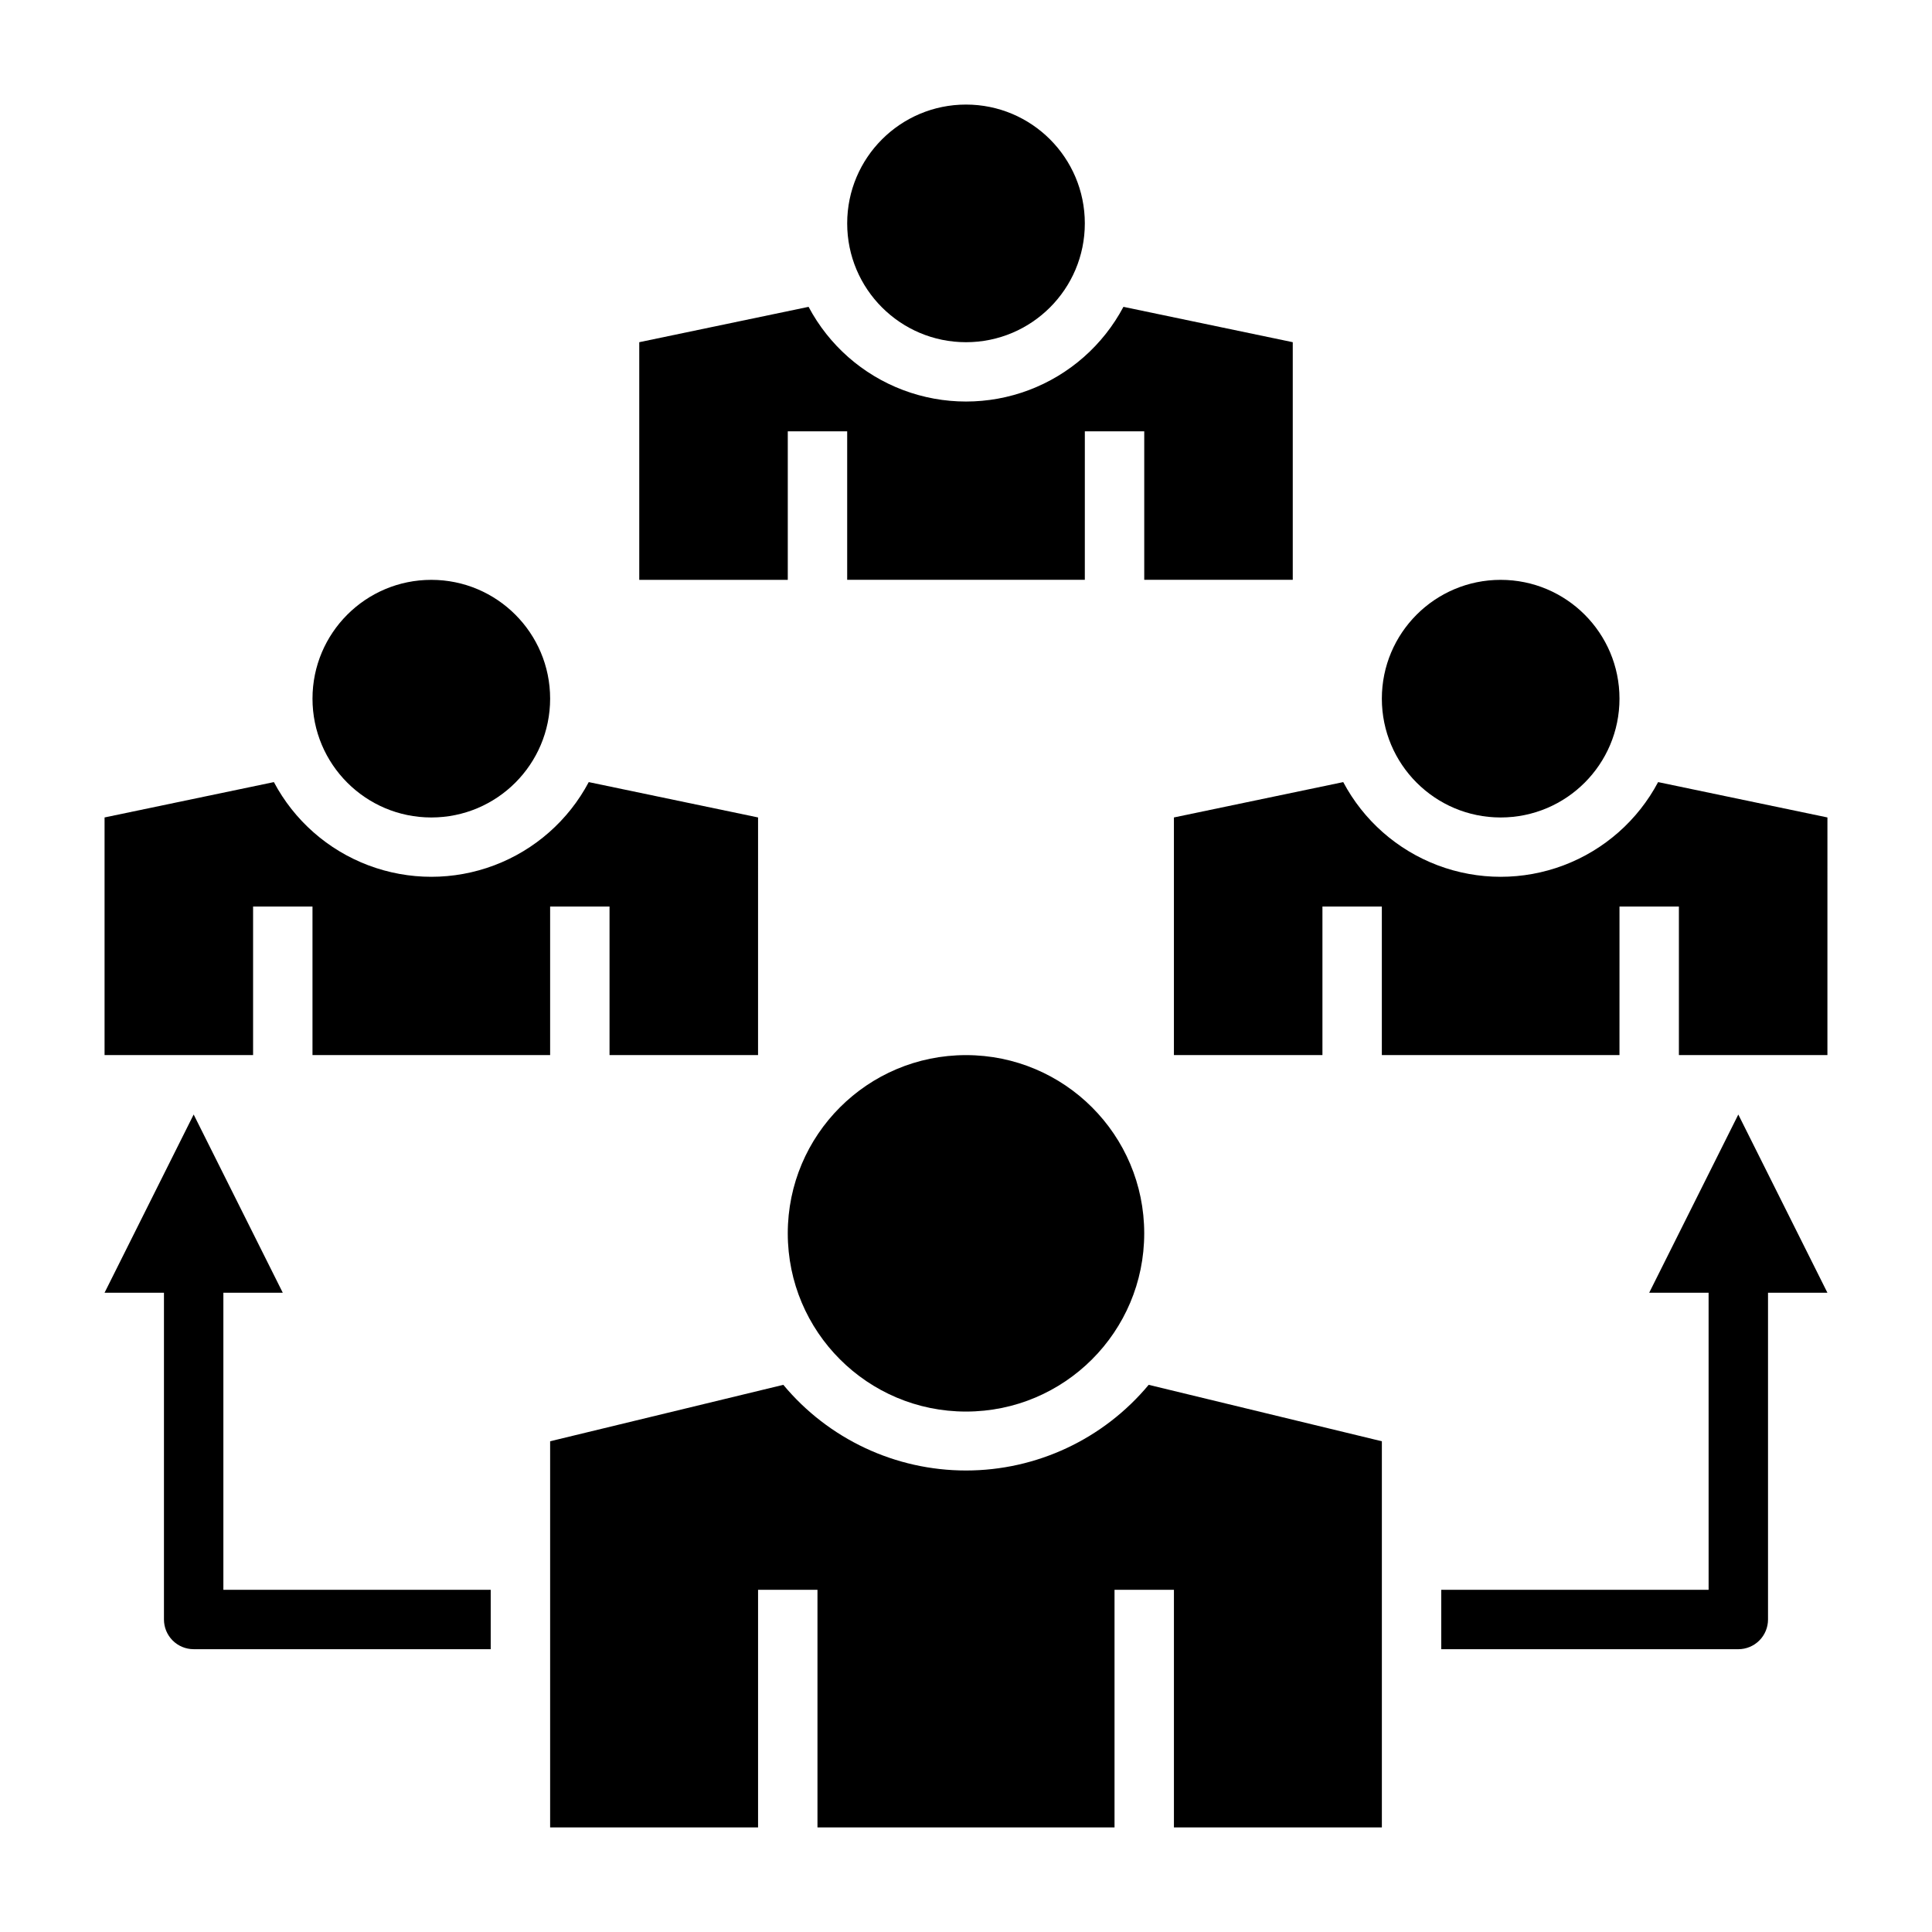
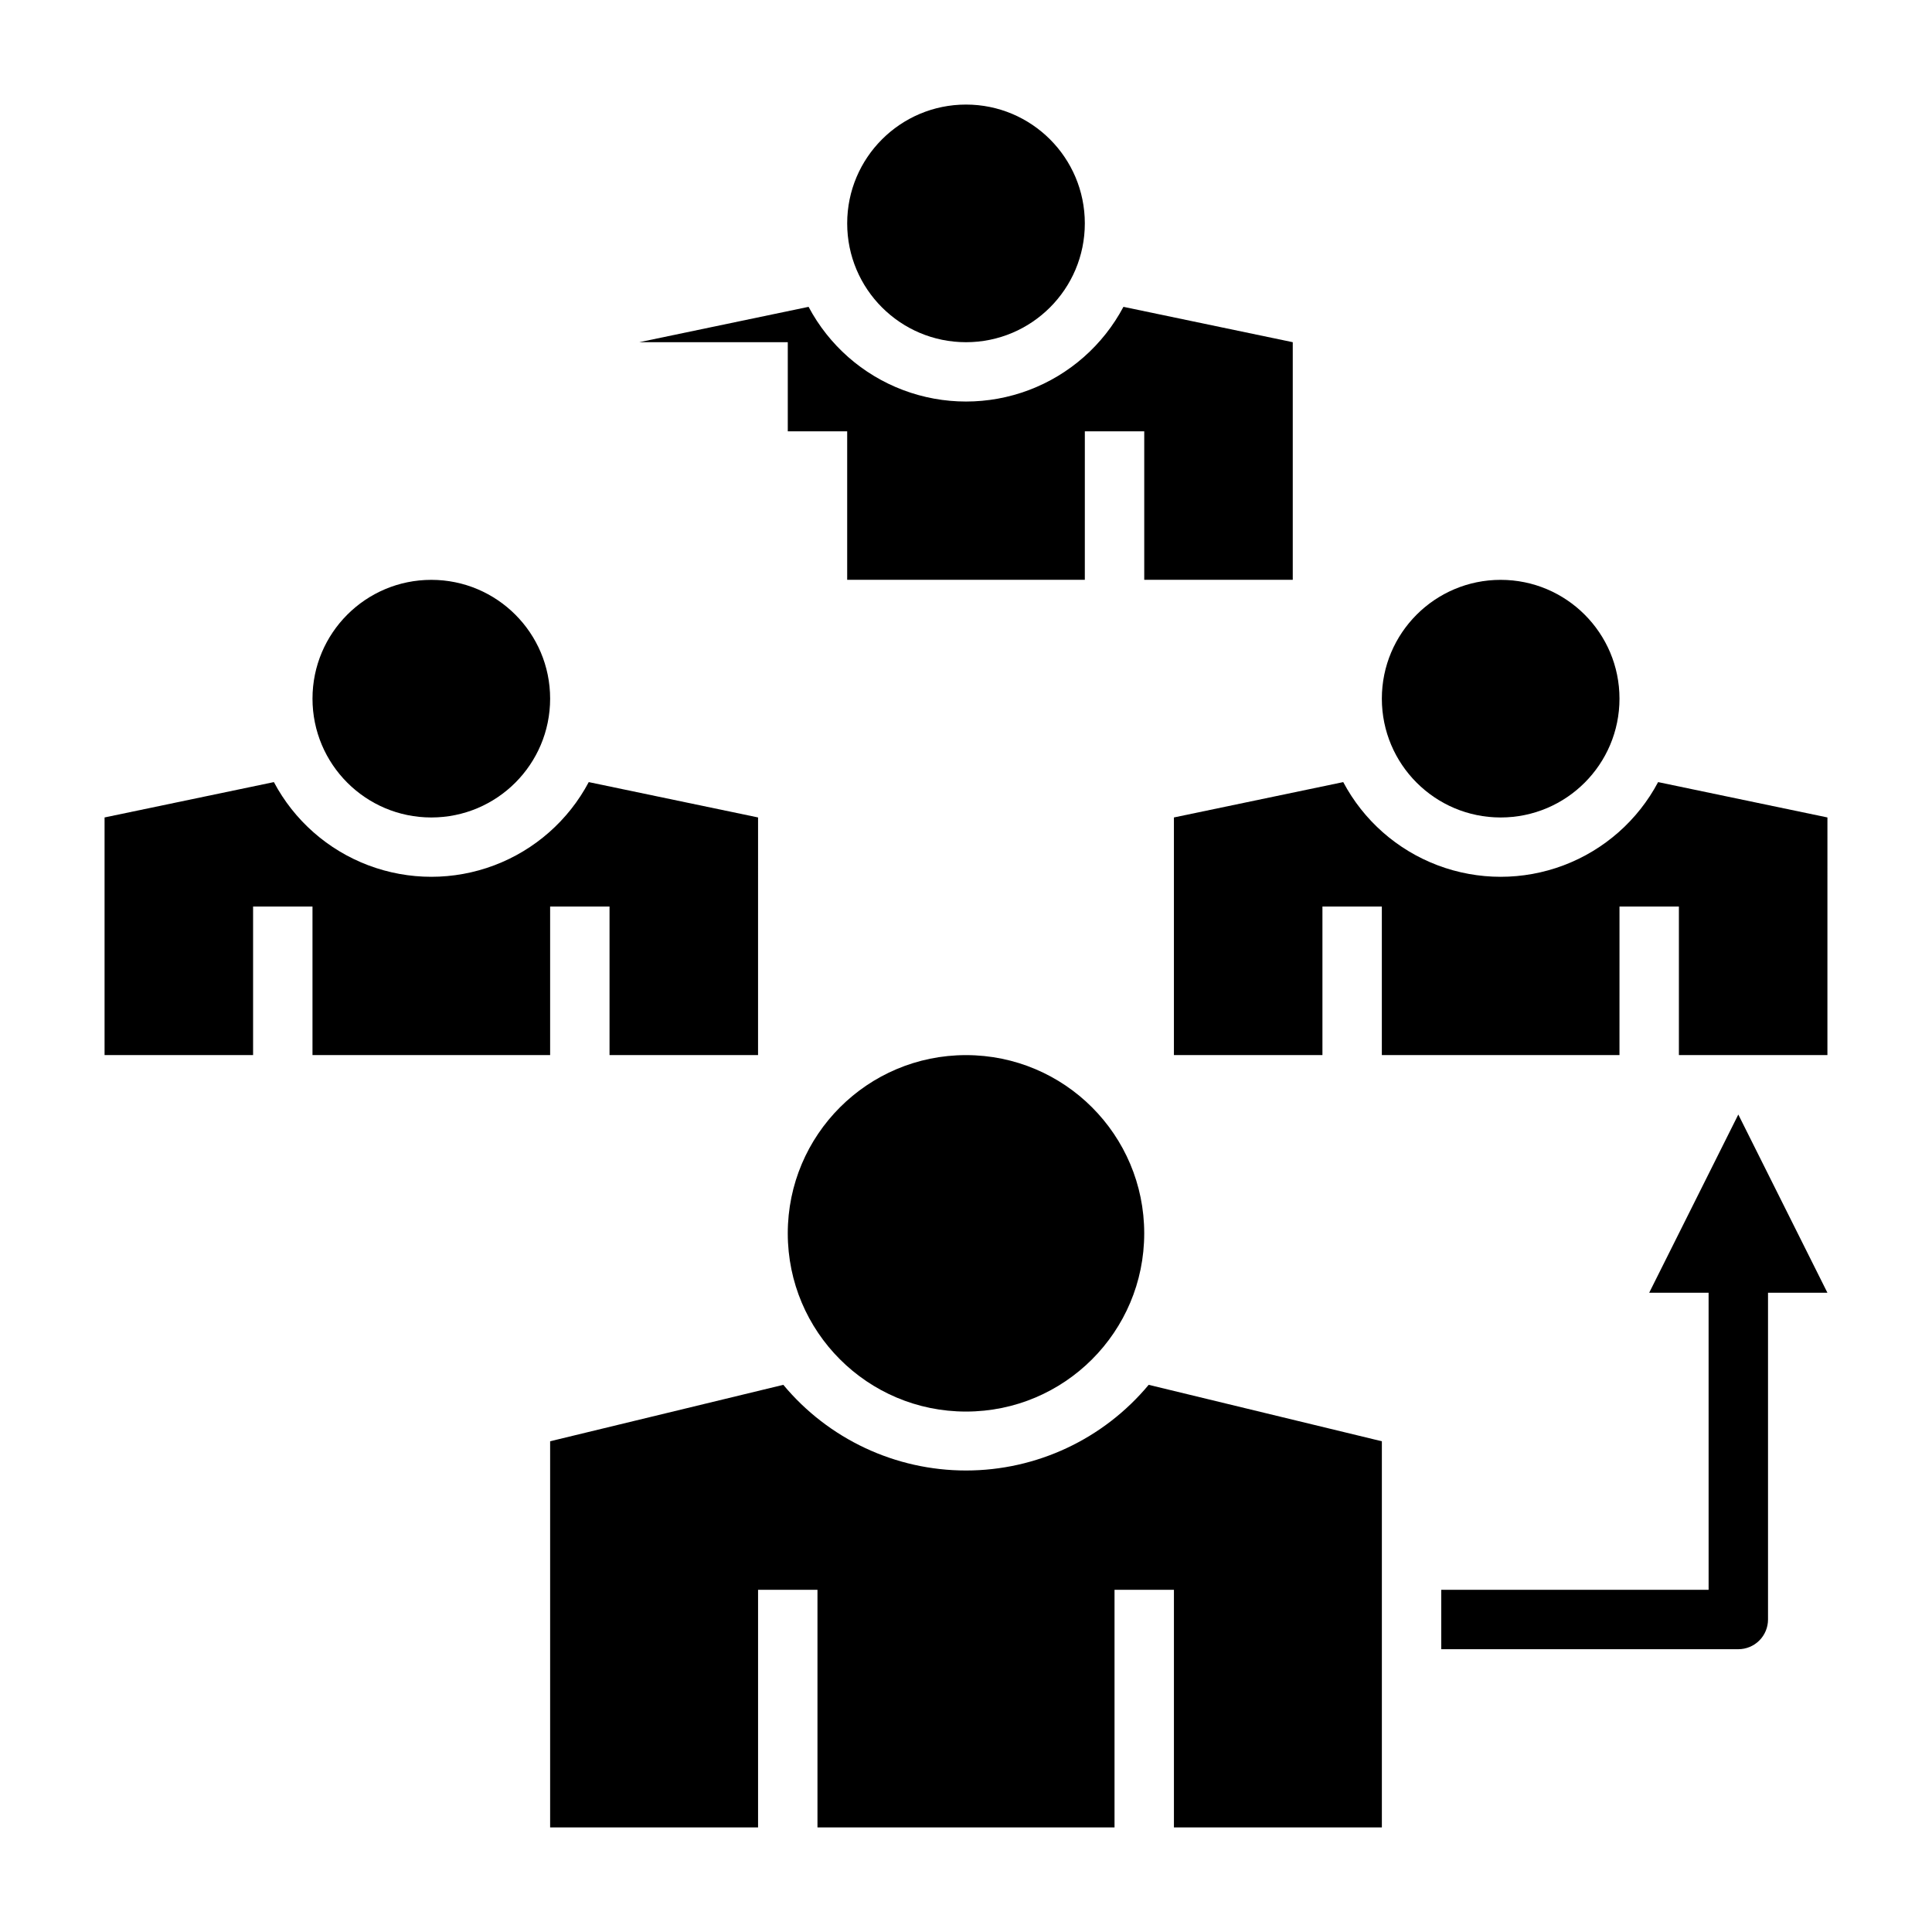
<svg xmlns="http://www.w3.org/2000/svg" fill="#000000" width="800px" height="800px" version="1.1" viewBox="144 144 512 512">
  <g>
    <path d="m289.79 525.95v102.34h55.105v-62.977h15.742v62.977h78.723v-62.977h15.742v62.977h55.105v-102.34l-61.797-14.957c-11.965 14.383-29.703 22.703-48.41 22.703-18.711 0-36.449-8.32-48.414-22.703z" />
-     <path d="m352.77 258.3h15.742v39.359h62.977l0.004-39.359h15.742v39.359h39.359v-62.973l-44.871-9.371c-5.387 10.152-14.289 17.992-25.039 22.051-10.75 4.059-22.613 4.059-33.363 0-10.75-4.059-19.652-11.898-25.039-22.051l-44.871 9.371v62.977h39.359z" />
+     <path d="m352.77 258.3h15.742v39.359h62.977l0.004-39.359h15.742v39.359h39.359v-62.973l-44.871-9.371c-5.387 10.152-14.289 17.992-25.039 22.051-10.75 4.059-22.613 4.059-33.363 0-10.75-4.059-19.652-11.898-25.039-22.051l-44.871 9.371h39.359z" />
    <path d="m604.67 439.36-23.617 47.23h15.742l0.004 78.723h-70.852v15.742h78.723c2.086 0 4.09-0.828 5.566-2.305 1.477-1.477 2.305-3.481 2.305-5.566v-86.594h15.742z" />
-     <path d="m187.45 573.18c0 2.086 0.832 4.09 2.305 5.566 1.477 1.477 3.481 2.305 5.566 2.305h78.723v-15.742h-70.848v-78.723h15.742l-23.617-47.23-23.613 47.23h15.742z" />
    <path d="m431.49 203.2c0 17.391-14.098 31.488-31.488 31.488s-31.488-14.098-31.488-31.488 14.098-31.488 31.488-31.488 31.488 14.098 31.488 31.488" />
    <path d="m211.07 384.25h15.742v39.359h62.977v-39.359h15.742v39.359h39.359l0.004-62.977-44.871-9.367c-5.387 10.152-14.289 17.992-25.039 22.051-10.75 4.059-22.613 4.059-33.363 0-10.75-4.059-19.652-11.898-25.039-22.051l-44.871 9.367v62.977h39.359z" />
    <path d="m289.79 329.15c0 17.391-14.098 31.488-31.488 31.488s-31.488-14.098-31.488-31.488c0-17.387 14.098-31.484 31.488-31.484s31.488 14.098 31.488 31.484" />
    <path d="m455.1 423.61h39.359v-39.359h15.742v39.359h62.977l0.004-39.359h15.742v39.359h39.359l0.004-62.977-44.871-9.367c-5.387 10.152-14.289 17.992-25.043 22.051-10.75 4.059-22.609 4.059-33.363 0-10.75-4.059-19.652-11.898-25.039-22.051l-44.871 9.367z" />
    <path d="m573.18 329.15c0 17.391-14.098 31.488-31.488 31.488-17.391 0-31.488-14.098-31.488-31.488 0-17.387 14.098-31.484 31.488-31.484 17.391 0 31.488 14.098 31.488 31.484" />
    <path d="m447.23 470.85c0 26.086-21.145 47.23-47.23 47.23s-47.234-21.145-47.234-47.23c0-26.086 21.148-47.234 47.234-47.234s47.23 21.148 47.23 47.234" />
  </g>
</svg>